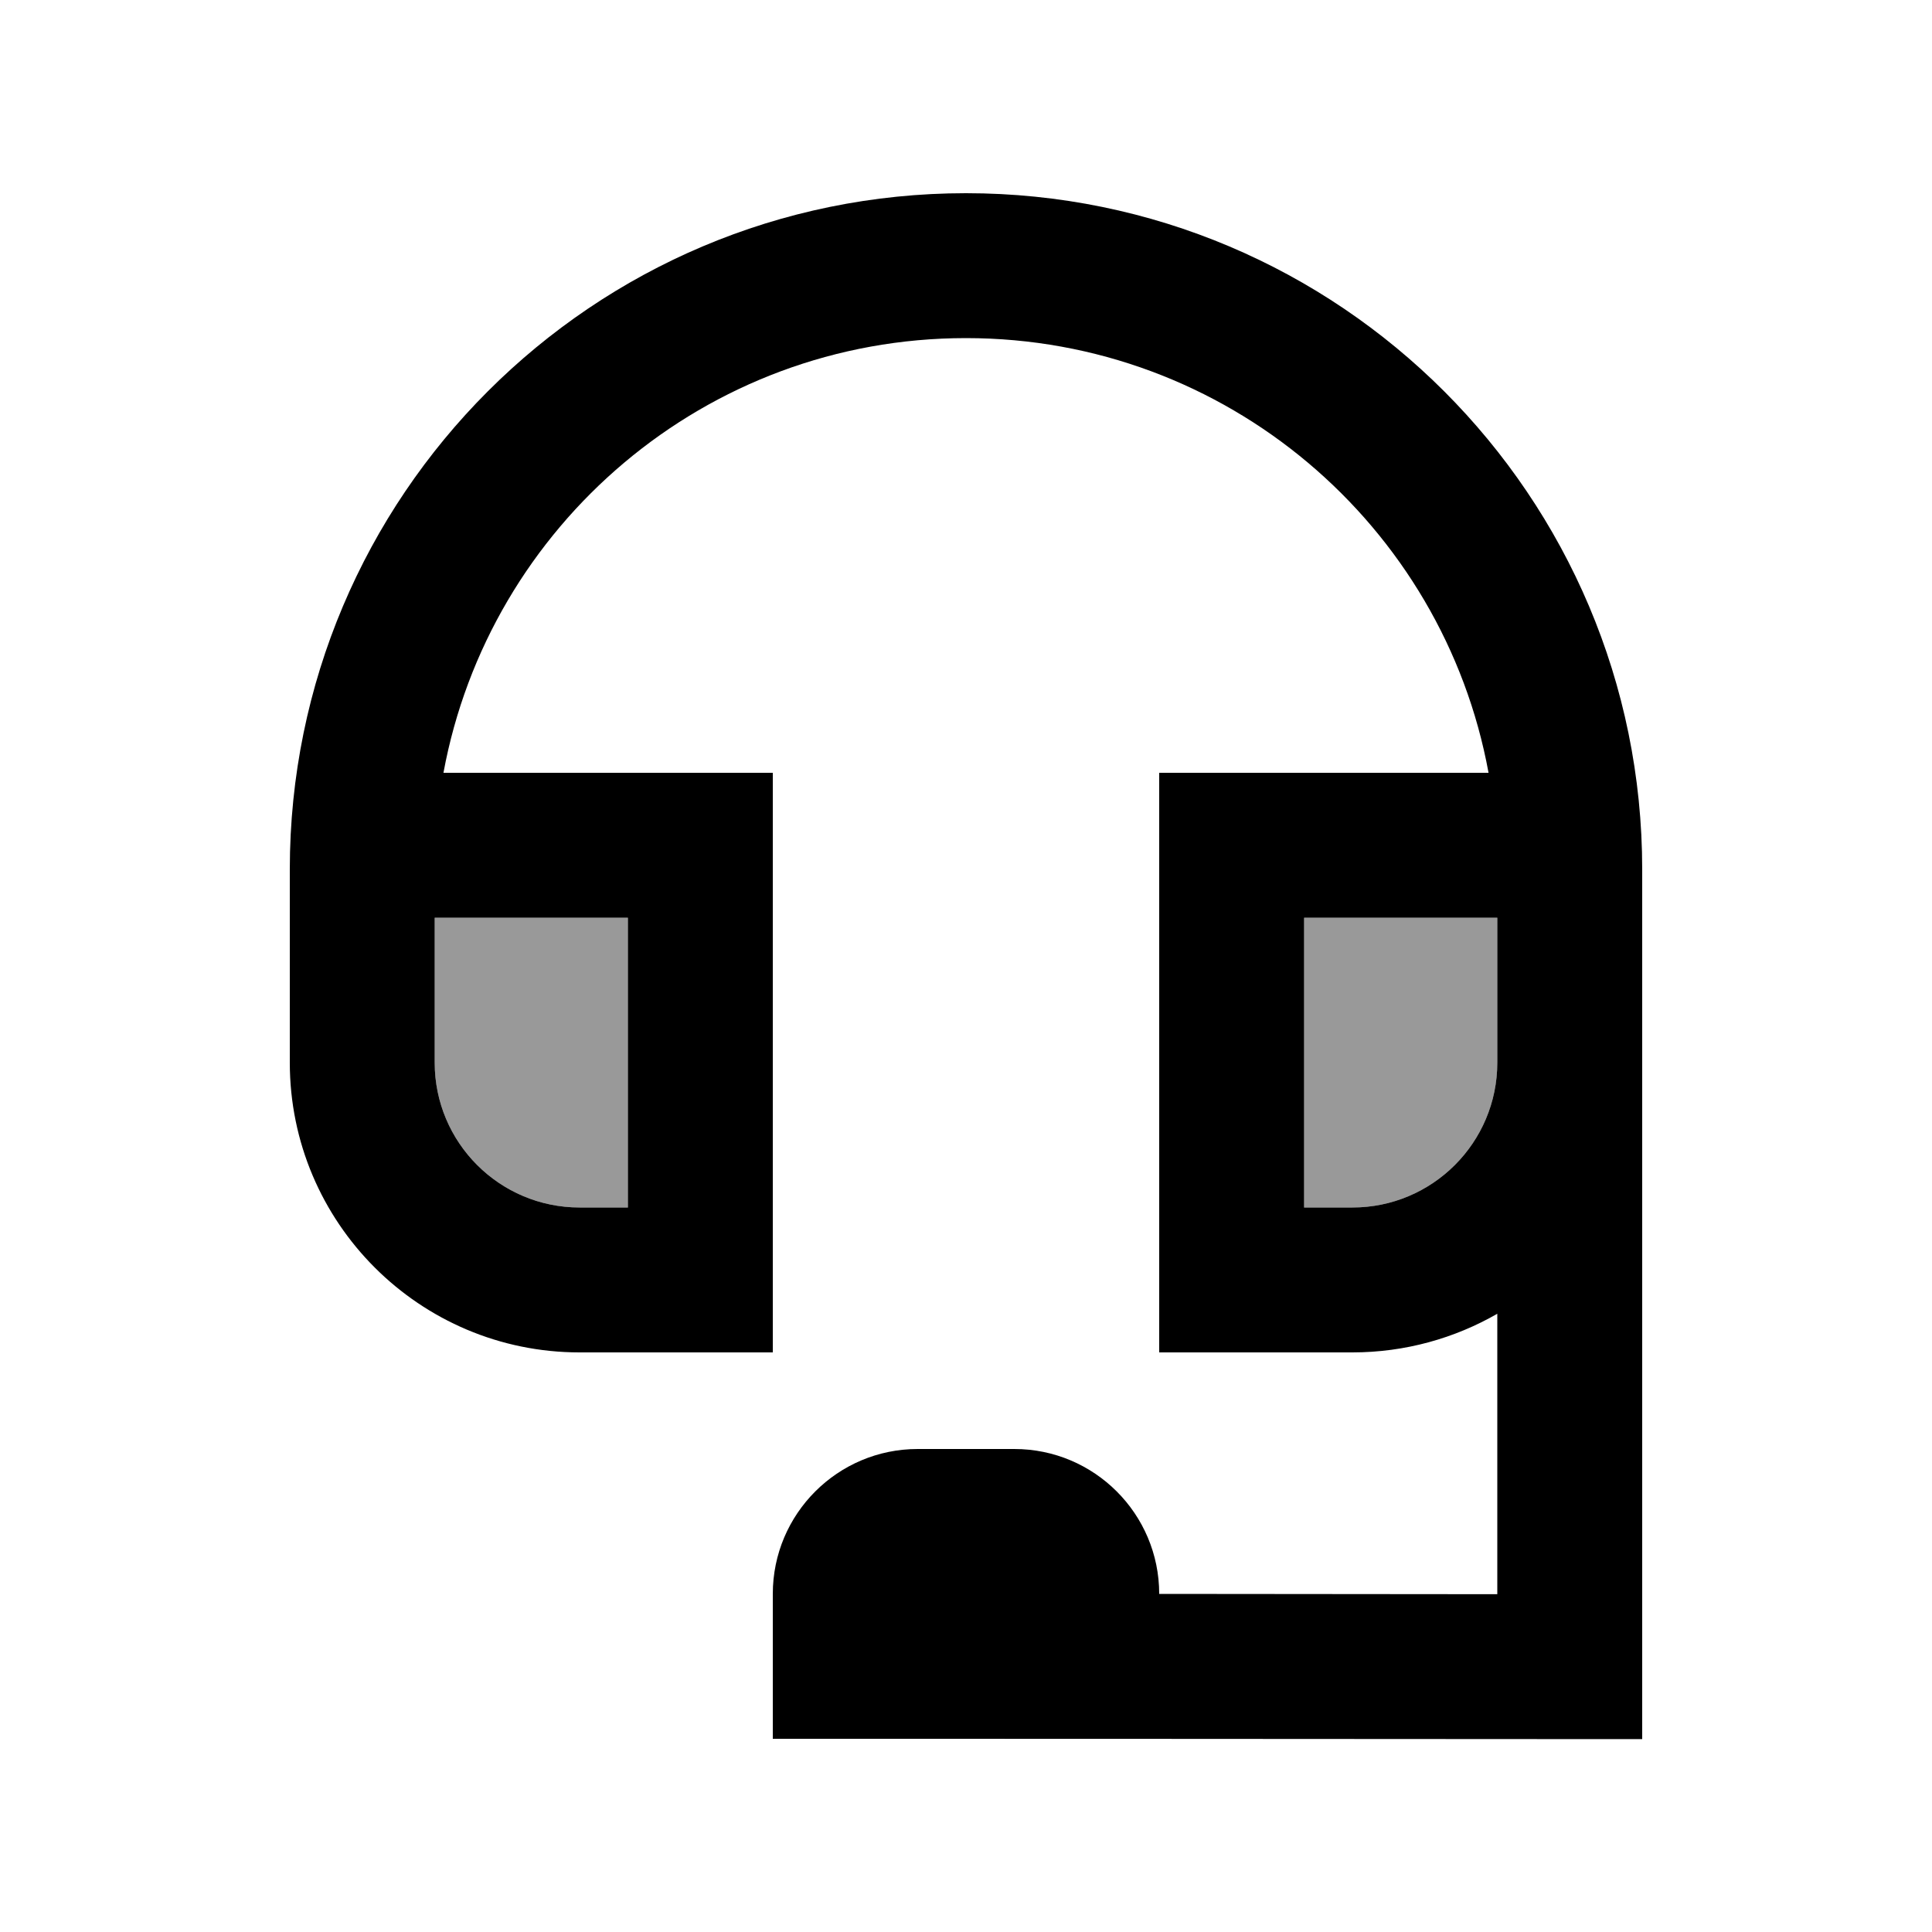
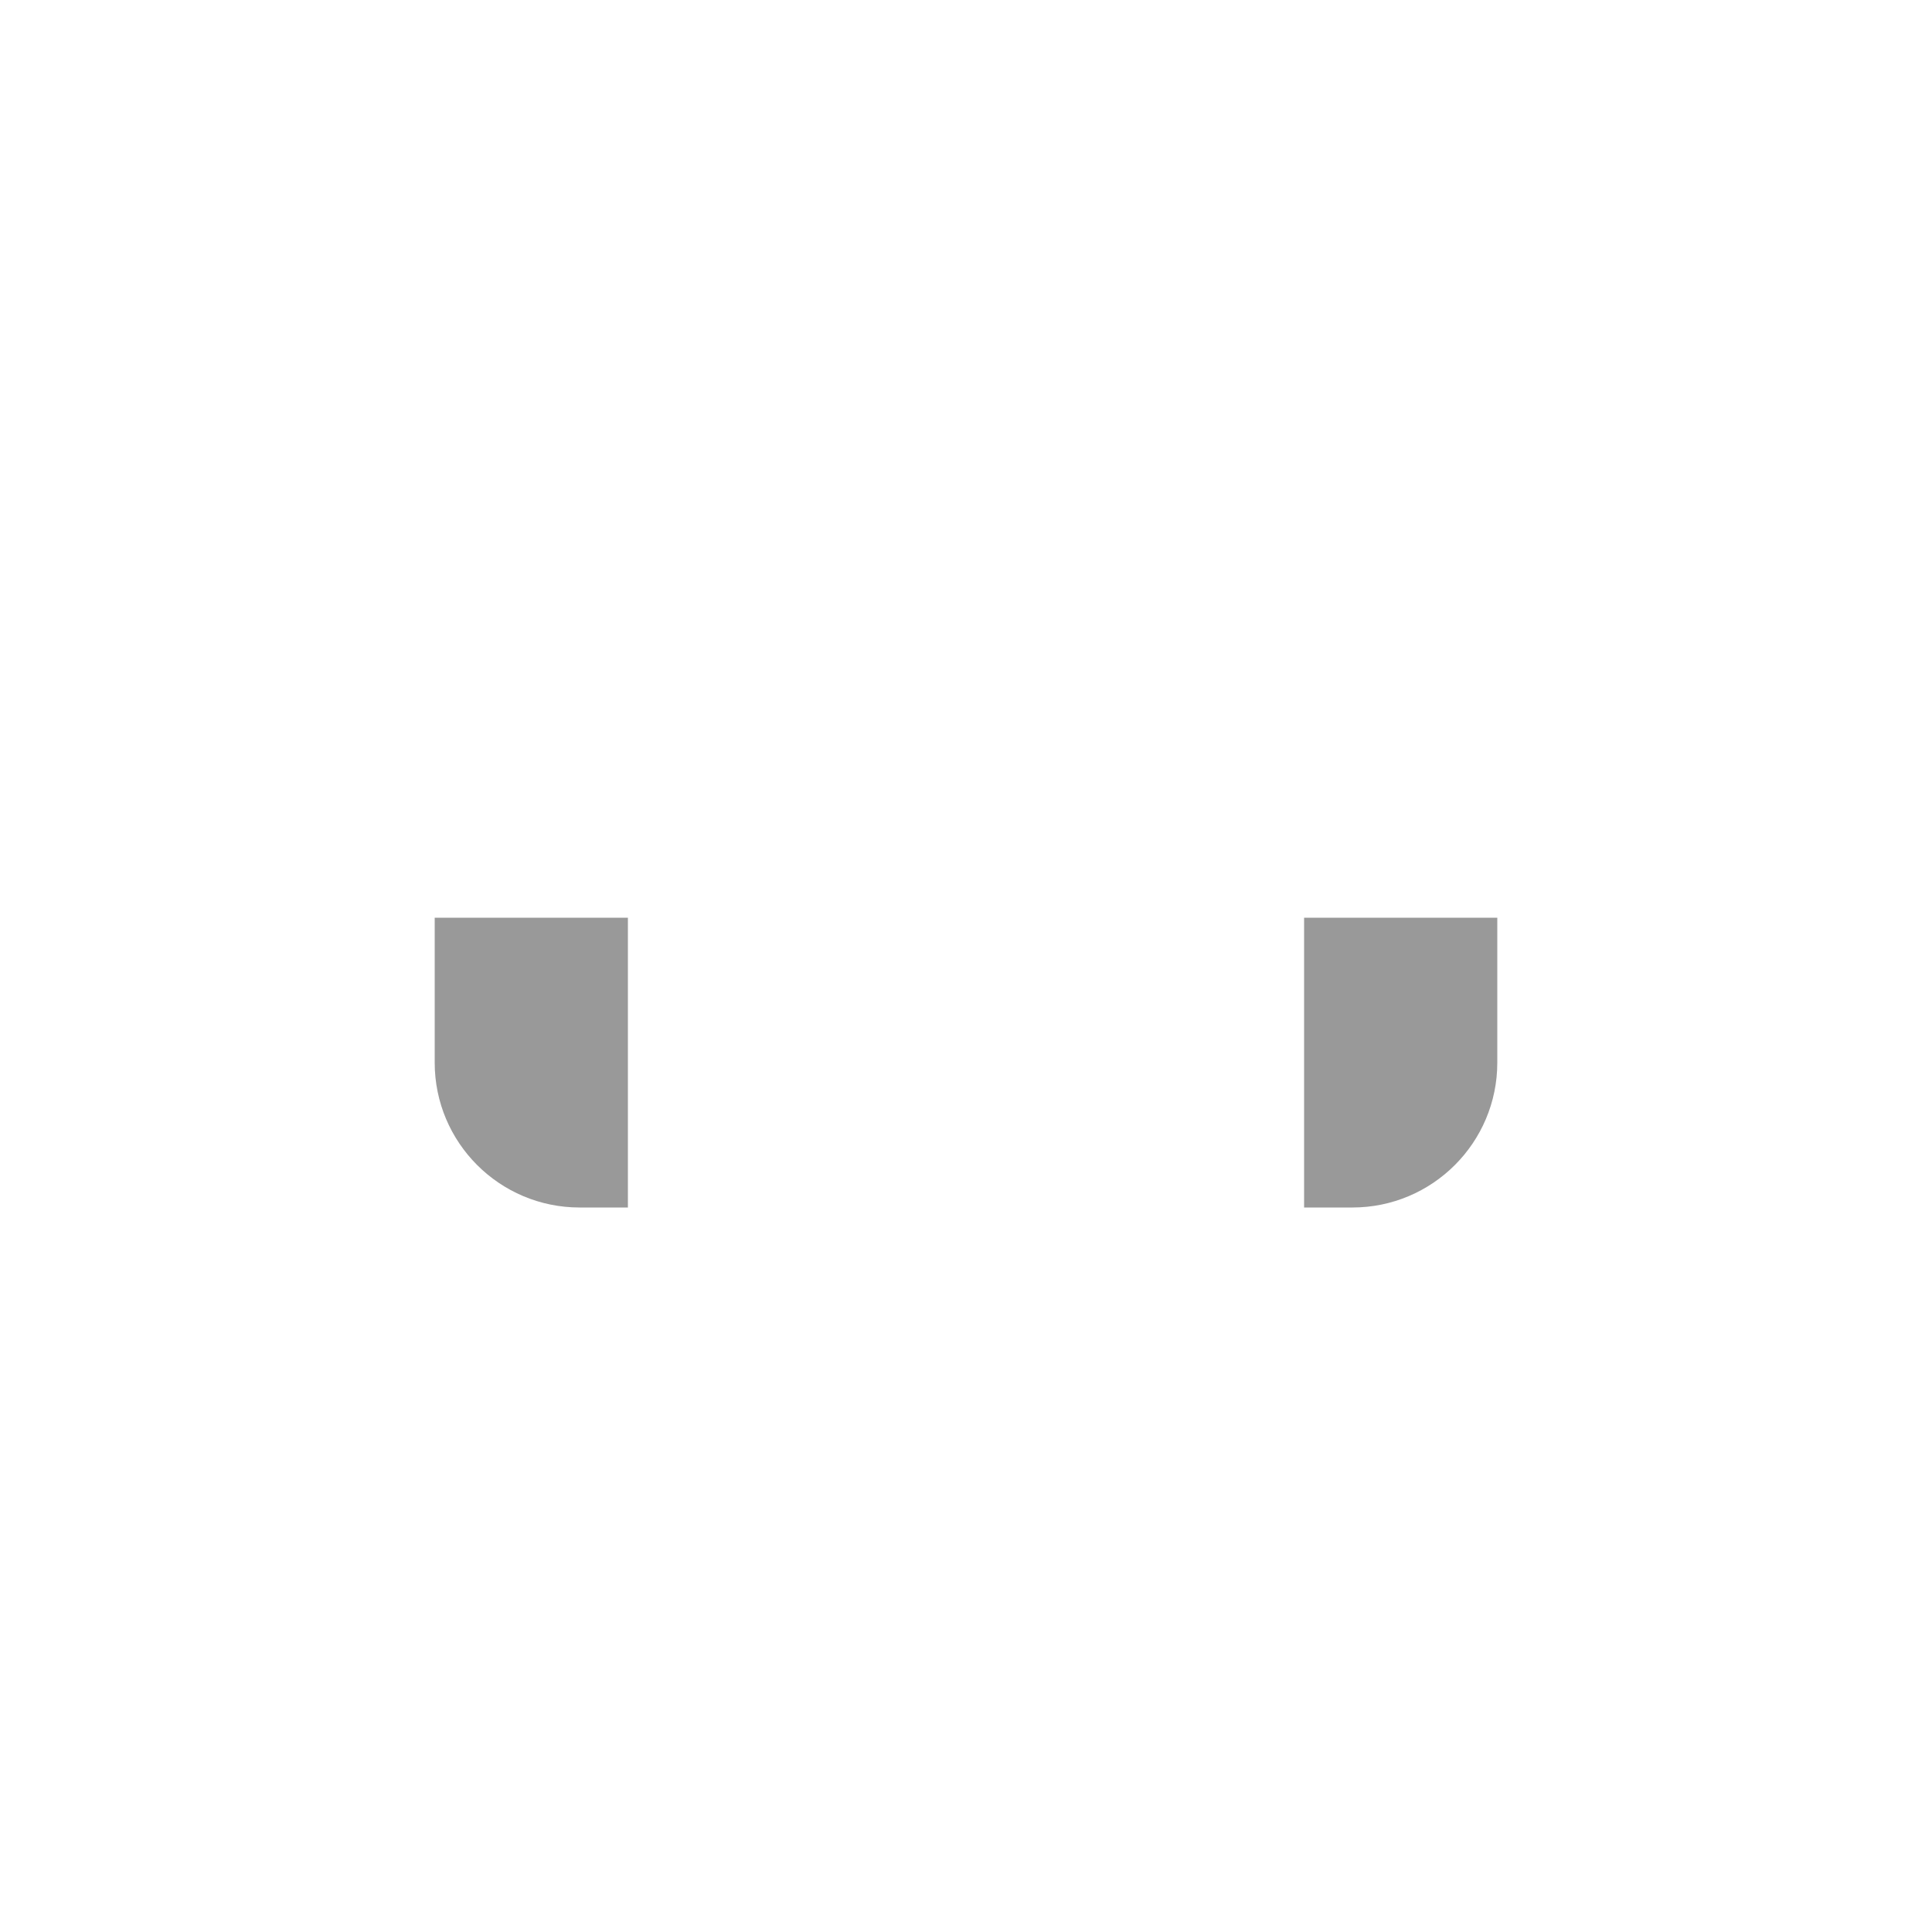
<svg xmlns="http://www.w3.org/2000/svg" viewBox="0 0 640 640">
  <path opacity=".4" fill="currentColor" d="M144 304L208 304L208 400L192 400C165.5 400 144 378.5 144 352L144 304zM432 304L496 304L496 352C496 378.5 474.5 400 448 400L432 400L432 304z" />
-   <path fill="currentColor" d="M146.9 256C162 174.1 233.7 112 320 112C406.3 112 478.1 174.1 493.1 256L384 256L384 448L448 448C465.5 448 481.9 443.3 496 435.2L496 528.1L384 528L384 528C384 501.5 362.5 480 336 480L304 480C277.5 480 256 501.5 256 528L256 576C372 576 340 576 520 576.1L544 576.1L544 288C544 164.3 443.7 64 320 64C196.3 64 96 164.3 96 288L96 352C96 405 139 448 192 448L256 448L256 256L146.9 256zM496 304L496 352C496 378.5 474.5 400 448 400L432 400L432 304L496 304zM144 304L208 304L208 400L192 400C165.5 400 144 378.5 144 352L144 304z" />
</svg>